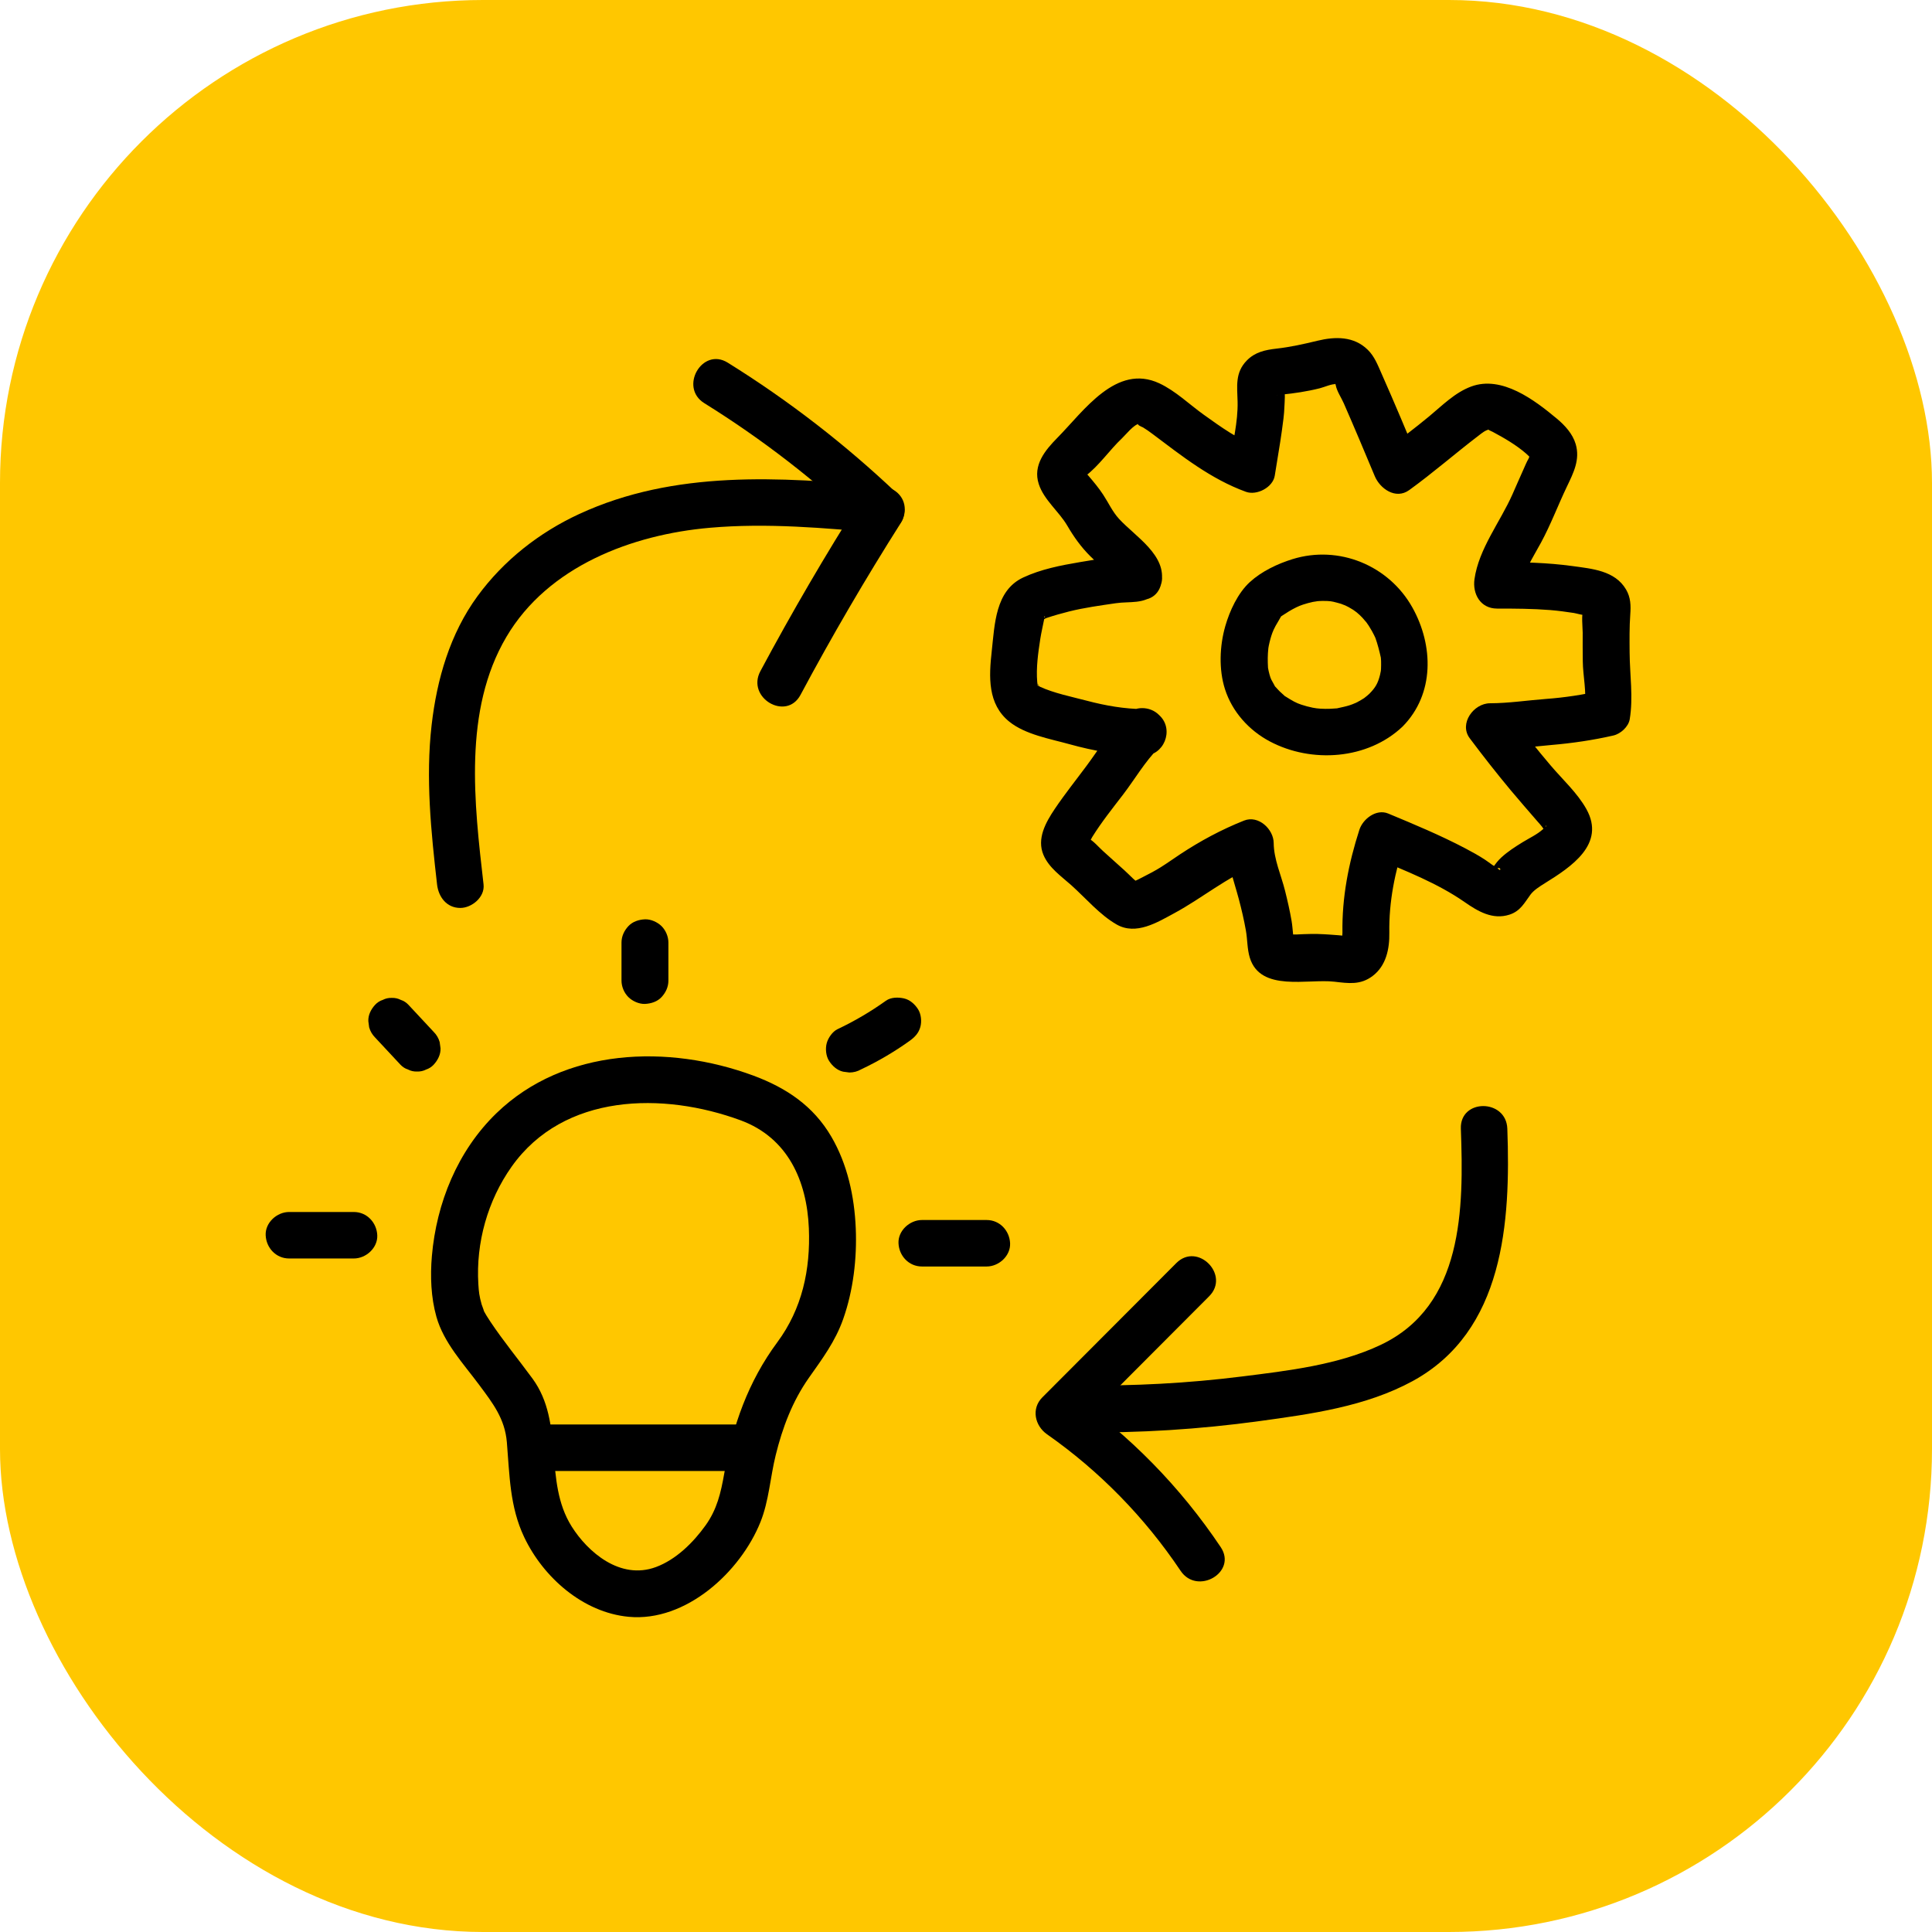
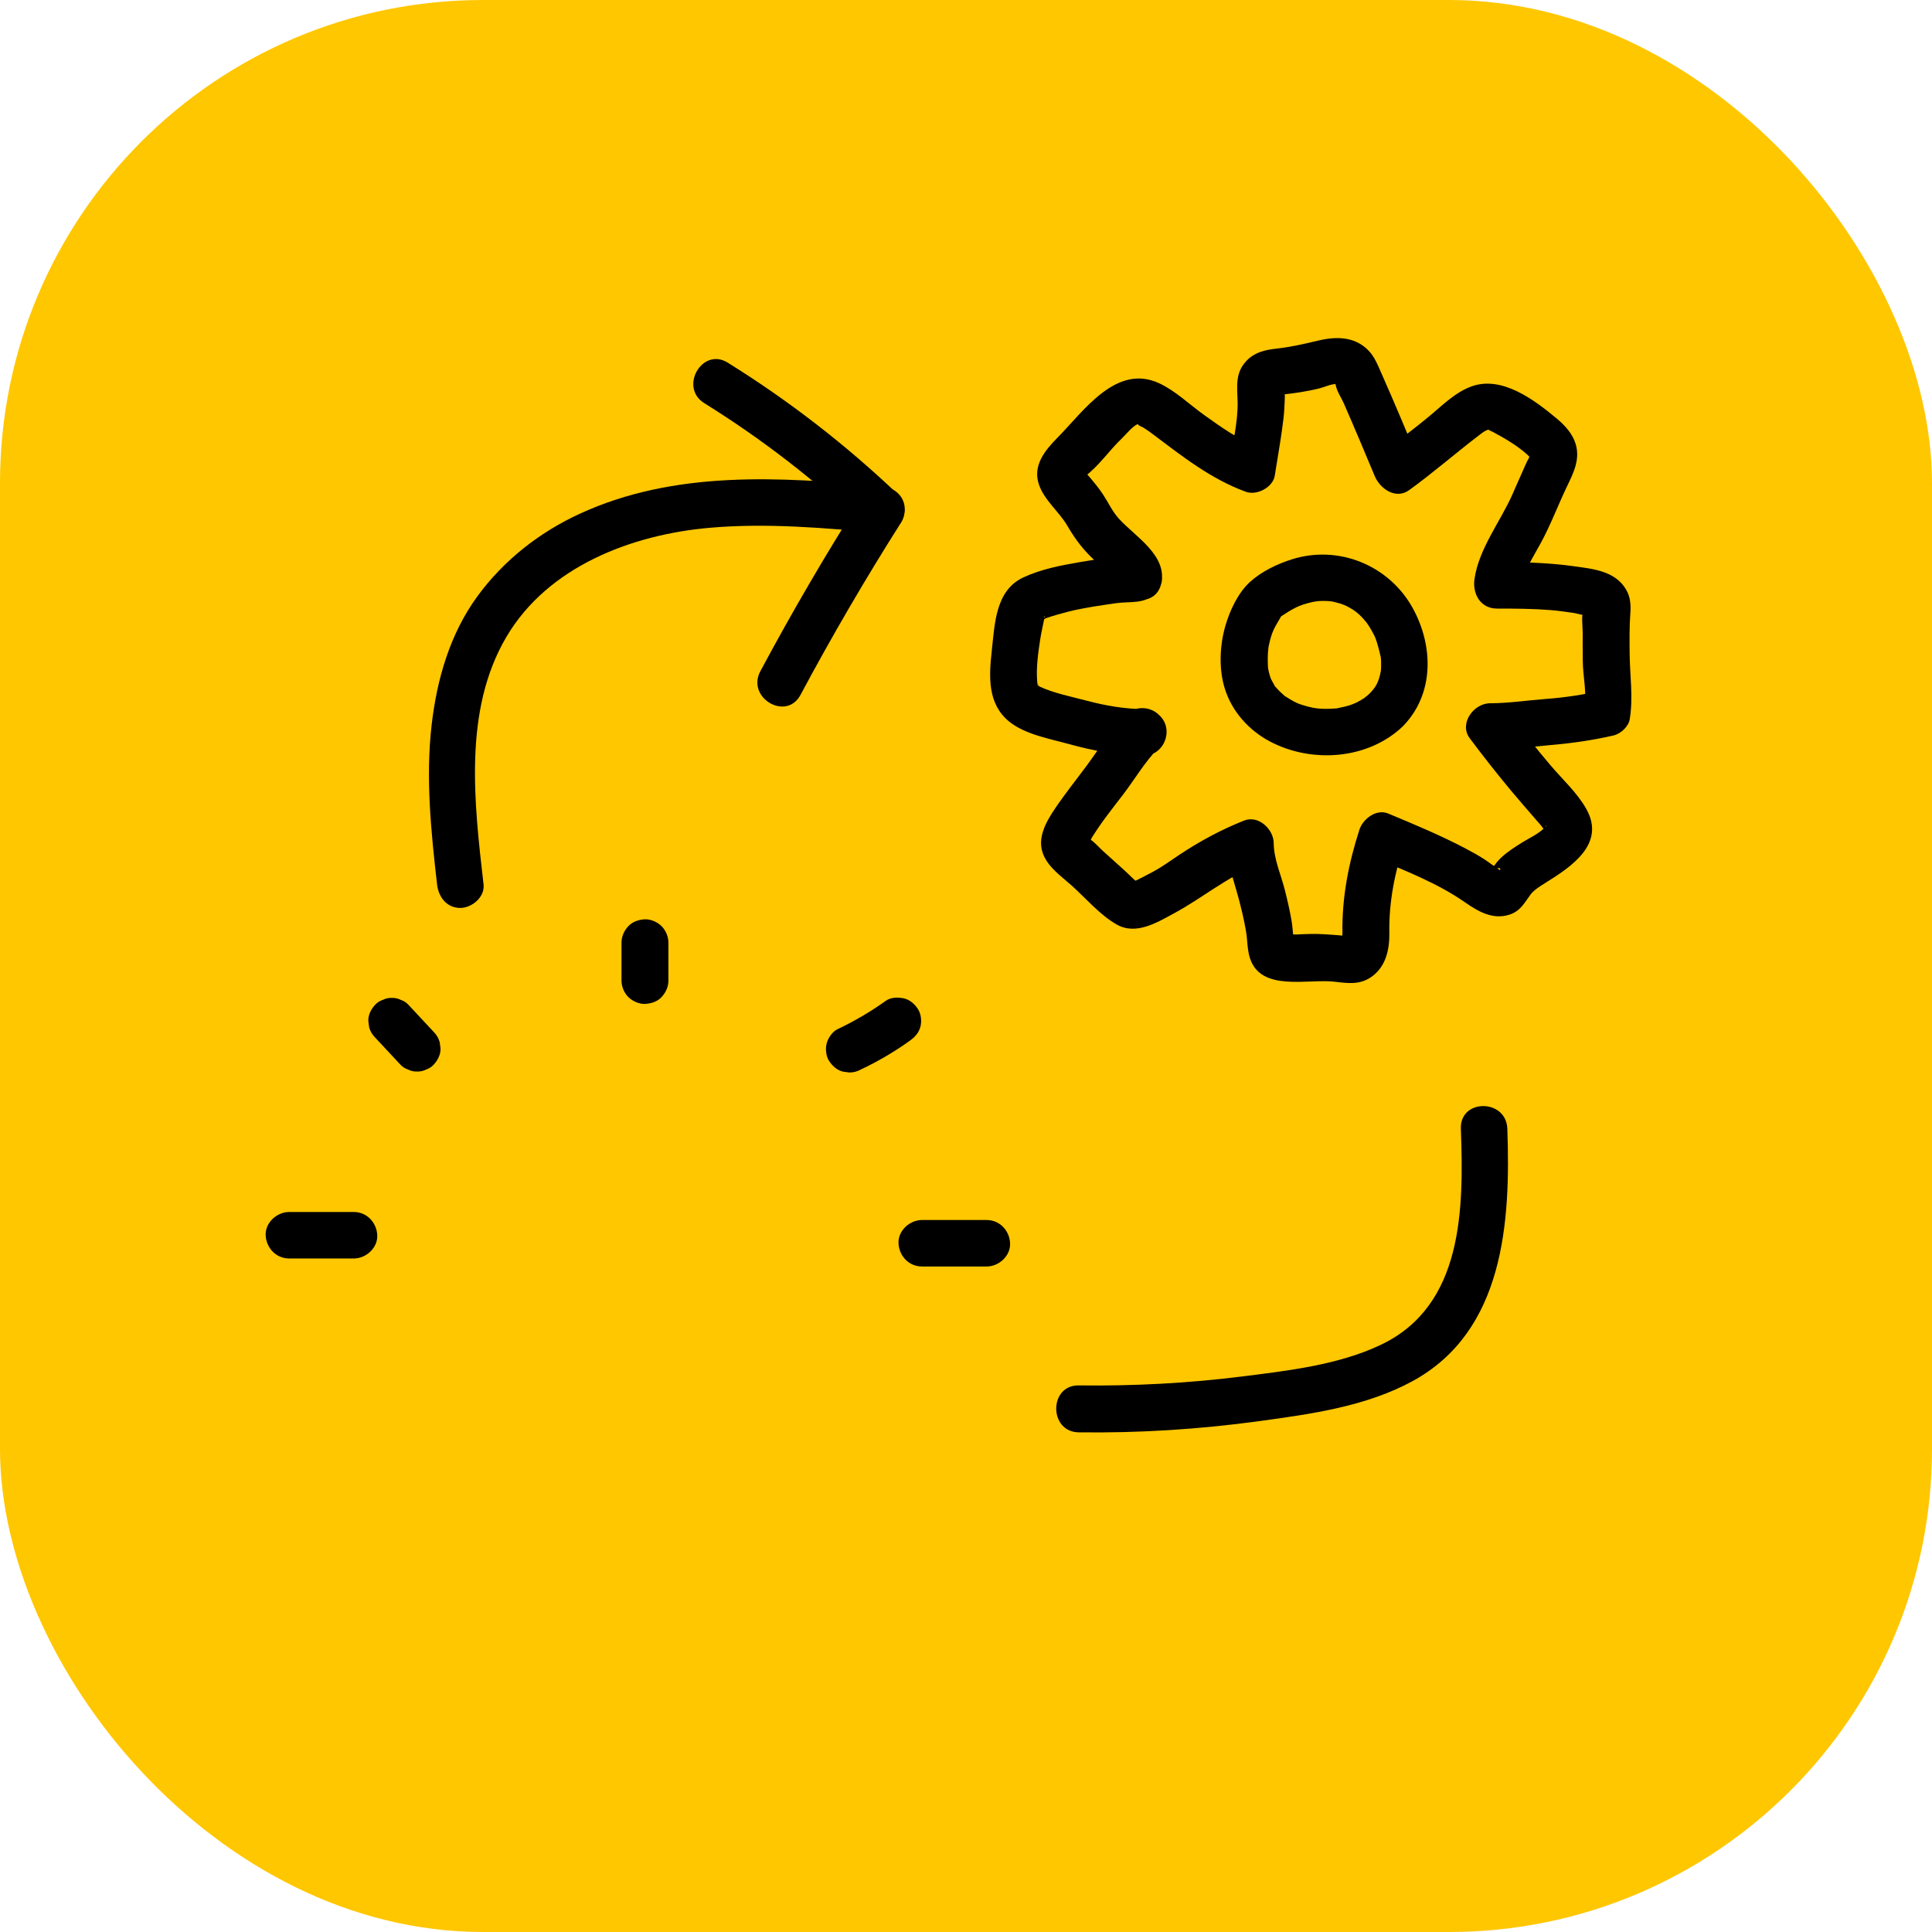
<svg xmlns="http://www.w3.org/2000/svg" width="80" height="80" viewBox="0 0 80 80" fill="none">
  <rect width="80" height="80" rx="20" fill="#FFC700" />
  <path d="M20.023 36.625C19.639 33.267 19.172 29.423 20.967 26.375C22.693 23.444 26.177 22.134 29.393 21.854C31.763 21.647 34.142 21.861 36.504 22.074C37.022 22.121 37.466 21.594 37.466 21.103C37.466 20.538 37.023 20.178 36.504 20.131C32.29 19.751 27.938 19.458 23.988 21.282C22.33 22.048 20.859 23.2 19.774 24.683C18.633 26.242 18.09 28.124 17.872 30.027C17.62 32.222 17.849 34.441 18.098 36.625C18.158 37.146 18.498 37.596 19.06 37.596C19.534 37.596 20.082 37.15 20.023 36.625Z" fill="black" />
  <path d="M29.163 16.694C31.548 18.177 33.765 19.89 35.804 21.828L35.654 20.651C34.177 22.979 32.787 25.36 31.485 27.793C30.897 28.893 32.558 29.875 33.147 28.774C34.448 26.341 35.838 23.959 37.315 21.631C37.538 21.28 37.465 20.74 37.165 20.454C35.011 18.407 32.654 16.583 30.134 15.017C29.077 14.359 28.109 16.039 29.163 16.694Z" fill="black" />
  <path d="M60.491 46.737C60.611 50.05 60.602 54.059 57.175 55.687C55.424 56.519 53.328 56.759 51.428 56.997C49.185 57.279 46.925 57.396 44.665 57.367C43.427 57.351 43.426 59.294 44.665 59.31C47.169 59.343 49.666 59.185 52.148 58.845C54.291 58.552 56.559 58.241 58.49 57.19C62.284 55.122 62.555 50.603 62.415 46.737C62.37 45.491 60.446 45.485 60.491 46.737Z" fill="black" />
-   <path d="M48.709 52.301C46.859 54.156 45.009 56.01 43.159 57.864C42.692 58.333 42.853 59.039 43.354 59.39C45.525 60.91 47.406 62.835 48.886 65.044C49.576 66.074 51.244 65.103 50.547 64.063C48.873 61.565 46.78 59.431 44.325 57.713L44.52 59.238C46.37 57.384 48.219 55.53 50.069 53.675C50.949 52.793 49.589 51.419 48.709 52.301Z" fill="black" />
  <path d="M46.464 23.215L46.415 23.265L46.843 23.017C46.936 22.994 46.442 23.02 46.365 23.028C46.188 23.045 46.012 23.075 45.836 23.1C45.462 23.153 45.09 23.212 44.717 23.276C43.922 23.411 43.1 23.57 42.365 23.915C41.211 24.456 41.189 25.86 41.066 26.962C40.948 28.021 40.887 29.154 41.796 29.885C42.456 30.416 43.48 30.593 44.285 30.816C45.283 31.094 46.309 31.275 47.347 31.29C48.193 31.302 48.623 30.23 48.034 29.646L47.985 29.598C47.616 29.232 46.981 29.227 46.612 29.598C45.983 30.229 45.527 30.99 45 31.7C44.557 32.298 44.093 32.876 43.677 33.494C43.302 34.052 42.921 34.729 43.209 35.404C43.437 35.938 43.943 36.282 44.364 36.658C44.955 37.188 45.547 37.889 46.241 38.283C47.042 38.738 47.92 38.195 48.629 37.811C49.789 37.183 50.788 36.33 52.028 35.835L50.799 34.907C50.805 35.714 51.09 36.453 51.295 37.223C51.41 37.653 51.512 38.094 51.59 38.532C51.655 38.899 51.642 39.299 51.751 39.654C52.19 41.089 54.154 40.521 55.254 40.65C55.839 40.718 56.332 40.794 56.834 40.416C57.398 39.992 57.54 39.29 57.529 38.624C57.508 37.323 57.762 36.111 58.161 34.871L56.967 35.543C58.21 36.06 59.533 36.578 60.644 37.351C61.194 37.734 61.805 38.099 62.503 37.874C62.958 37.726 63.12 37.388 63.375 37.043C63.511 36.86 63.751 36.709 63.97 36.572C65.05 35.9 66.501 34.958 65.688 33.501C65.319 32.839 64.709 32.283 64.22 31.709C63.637 31.022 63.075 30.319 62.535 29.598L61.697 31.046C62.539 31.044 63.403 30.921 64.243 30.848C65.105 30.774 65.962 30.649 66.805 30.456C67.105 30.388 67.43 30.095 67.483 29.784C67.635 28.875 67.485 27.941 67.479 27.023C67.475 26.495 67.468 25.967 67.506 25.441C67.532 25.075 67.525 24.738 67.331 24.409C66.87 23.623 65.918 23.551 65.103 23.438C64.07 23.296 63.033 23.275 61.991 23.274L62.928 24.493C63.034 23.739 63.457 23.122 63.812 22.464C64.218 21.714 64.516 20.913 64.884 20.145C65.155 19.579 65.435 19.03 65.246 18.389C65.121 17.964 64.802 17.616 64.468 17.337C63.545 16.566 62.187 15.533 60.916 16.006C60.242 16.256 59.718 16.794 59.175 17.243C58.59 17.726 57.988 18.186 57.373 18.631L58.8 19.206C58.276 17.953 57.752 16.698 57.201 15.456C57.047 15.11 56.916 14.76 56.639 14.487C56.061 13.916 55.289 13.931 54.55 14.11C53.981 14.248 53.435 14.37 52.854 14.436C52.391 14.489 51.972 14.577 51.632 14.923C51.132 15.429 51.231 16 51.246 16.631C51.266 17.482 51.04 18.344 50.914 19.18L52.108 18.508C51.287 18.21 50.547 17.675 49.843 17.171C49.24 16.739 48.682 16.19 48.006 15.873C46.222 15.039 44.88 17.017 43.787 18.125C43.273 18.646 42.76 19.265 43.013 20.043C43.228 20.705 43.848 21.174 44.196 21.77C44.464 22.231 44.764 22.651 45.145 23.03C45.384 23.267 45.635 23.493 45.875 23.73C45.969 23.823 46.066 23.916 46.153 24.016C46.237 24.116 46.257 24.136 46.211 24.075C46.338 24.297 46.34 24.152 46.215 23.64C45.953 24.848 47.824 25.364 48.087 24.152C48.338 22.994 47.008 22.219 46.334 21.482C46.061 21.183 45.901 20.82 45.68 20.484C45.496 20.203 45.283 19.949 45.065 19.694C45.075 19.706 44.816 19.424 44.846 19.42C44.784 19.848 44.782 19.988 44.838 19.84C44.857 19.788 44.892 19.745 44.944 19.712C45.511 19.285 45.943 18.634 46.459 18.149C46.603 18.014 46.952 17.572 47.167 17.55C47.007 17.566 47.336 17.702 47.325 17.695C47.461 17.777 47.591 17.87 47.718 17.965C48.941 18.883 50.133 19.834 51.592 20.365C52.044 20.529 52.713 20.178 52.786 19.692C52.88 19.071 52.995 18.454 53.08 17.832C53.125 17.502 53.175 17.167 53.185 16.833C53.189 16.695 53.241 16.168 53.143 16.078C53.148 15.963 53.124 15.987 53.072 16.148C53.061 16.227 53.023 16.283 52.957 16.316C52.927 16.342 52.892 16.359 52.853 16.367C52.774 16.394 52.778 16.394 52.865 16.367C52.874 16.341 53.001 16.344 52.854 16.362C52.924 16.353 52.994 16.348 53.063 16.341C53.598 16.287 54.126 16.209 54.647 16.078C54.853 16.027 55.143 15.884 55.358 15.906C55.209 15.891 55.282 15.799 55.312 15.958C55.357 16.2 55.544 16.472 55.643 16.699C56.082 17.701 56.505 18.709 56.927 19.718C57.141 20.23 57.79 20.701 58.353 20.293C59.342 19.578 60.254 18.779 61.221 18.041C61.355 17.939 61.508 17.805 61.682 17.781C61.577 17.795 61.706 17.827 61.813 17.884C62.289 18.138 62.791 18.43 63.197 18.785C63.253 18.834 63.306 18.887 63.36 18.939C63.509 19.085 63.424 18.959 63.39 18.966C63.433 18.958 63.394 18.991 63.374 18.901C63.408 19.059 63.361 18.765 63.365 18.762C63.354 18.771 63.324 18.941 63.303 18.976C63.211 19.13 63.143 19.309 63.068 19.472C62.917 19.805 62.773 20.141 62.625 20.475C62.117 21.618 61.233 22.724 61.055 23.981C60.969 24.588 61.296 25.199 61.991 25.2C62.724 25.2 63.458 25.203 64.189 25.261C64.519 25.288 64.844 25.332 65.171 25.382C65.273 25.398 65.578 25.49 65.672 25.47C65.855 25.432 65.68 25.135 65.583 25.235C65.463 25.36 65.538 26.042 65.536 26.192C65.531 26.588 65.537 26.983 65.54 27.379C65.544 27.986 65.711 28.674 65.61 29.272L66.288 28.6C65.54 28.771 64.788 28.884 64.023 28.941C63.251 28.999 62.47 29.119 61.697 29.121C61.022 29.122 60.404 29.963 60.858 30.569C61.406 31.3 61.97 32.02 62.555 32.722C62.914 33.153 63.286 33.574 63.652 34C63.715 34.074 63.789 34.15 63.847 34.226C63.889 34.281 63.928 34.338 63.965 34.396C64.022 34.502 64.027 34.499 63.98 34.387C64.01 34.496 64.01 34.478 63.983 34.333C63.975 34.272 63.99 34.22 64.029 34.179C64.063 34.198 63.887 34.34 63.892 34.335C63.654 34.552 63.329 34.702 63.052 34.872C62.745 35.06 62.435 35.26 62.17 35.503C61.893 35.755 61.74 36.067 61.531 36.365L61.88 36.02C62.174 35.798 62.174 36.134 62.04 35.978C61.985 35.913 61.869 35.866 61.795 35.814C61.696 35.745 61.6 35.671 61.499 35.604C61.235 35.43 60.956 35.276 60.676 35.129C59.643 34.586 58.561 34.135 57.483 33.687C56.985 33.48 56.432 33.915 56.289 34.359C55.841 35.75 55.564 37.162 55.588 38.624C55.588 38.647 55.567 38.881 55.589 38.906C55.648 38.97 55.896 38.753 55.915 38.803C55.893 38.746 54.959 38.693 54.846 38.686C54.464 38.661 54.083 38.675 53.701 38.694C53.577 38.7 53.412 38.679 53.29 38.71C53.053 38.771 53.479 38.884 53.403 38.79L53.653 39.215C53.534 38.922 53.541 38.472 53.482 38.134C53.41 37.715 53.314 37.297 53.211 36.884C53.049 36.234 52.746 35.584 52.741 34.907C52.737 34.341 52.114 33.739 51.512 33.979C50.569 34.355 49.711 34.817 48.866 35.374C48.596 35.553 48.331 35.743 48.056 35.915C47.83 36.056 47.593 36.181 47.355 36.301C47.225 36.366 47.093 36.441 46.958 36.493C46.833 36.542 46.785 36.525 46.828 36.531L47.318 36.662C47.026 36.536 46.791 36.24 46.555 36.033C46.257 35.772 45.969 35.501 45.673 35.239C45.502 35.088 45.279 34.818 45.079 34.721C45.015 34.609 44.983 34.58 44.983 34.633L45.032 35.009C45.043 35.009 45.203 34.699 45.227 34.659C45.609 34.045 46.061 33.479 46.501 32.906C46.997 32.257 47.405 31.541 47.985 30.959H46.612L46.661 31.008L47.348 29.364C46.549 29.353 45.784 29.221 45.013 29.018C44.385 28.852 43.638 28.704 43.049 28.43L42.924 28.311C42.879 28.259 42.885 28.268 42.943 28.339C42.995 28.348 43.024 28.353 42.941 28.312C43.082 28.381 42.952 28.489 42.957 28.301C42.961 28.127 42.961 28.385 42.95 28.249C42.898 27.656 42.987 27.034 43.077 26.45C43.119 26.18 43.184 25.916 43.235 25.648C43.252 25.558 43.233 25.462 43.263 25.536C43.293 25.611 43.219 25.574 43.286 25.51C43.278 25.518 43.157 25.712 43.119 25.695C43.124 25.698 43.3 25.601 43.319 25.595C43.629 25.491 43.945 25.4 44.262 25.321C44.897 25.162 45.556 25.073 46.204 24.978C46.778 24.893 47.387 25.03 47.837 24.576C48.715 23.693 47.343 22.331 46.464 23.215Z" fill="black" />
  <path d="M58.082 30.081C59.407 28.737 59.361 26.723 58.484 25.155C57.511 23.416 55.445 22.555 53.516 23.154C52.897 23.346 52.237 23.66 51.754 24.102C51.257 24.556 50.919 25.293 50.738 25.922C50.502 26.74 50.462 27.723 50.724 28.538C51.021 29.467 51.71 30.237 52.572 30.696C54.303 31.618 56.638 31.457 58.082 30.081C58.46 29.721 58.447 29.082 58.082 28.72C57.704 28.345 57.088 28.359 56.709 28.72C56.653 28.773 56.595 28.823 56.538 28.874C56.708 28.723 56.524 28.882 56.487 28.907C56.379 28.978 56.266 29.043 56.15 29.1C56.114 29.118 55.875 29.209 56.093 29.13C56.018 29.157 55.944 29.185 55.867 29.209C55.712 29.257 55.556 29.287 55.398 29.323C55.139 29.381 55.599 29.315 55.333 29.333C55.251 29.338 55.169 29.346 55.087 29.349C54.95 29.354 54.812 29.353 54.675 29.345C54.593 29.34 54.511 29.332 54.429 29.322C54.669 29.351 54.397 29.312 54.361 29.305C54.199 29.272 54.04 29.23 53.884 29.178C53.853 29.168 53.6 29.068 53.81 29.158C53.735 29.126 53.661 29.09 53.588 29.053C53.467 28.99 53.355 28.915 53.239 28.845C53.02 28.712 53.366 28.971 53.176 28.799C53.116 28.745 53.054 28.692 52.996 28.635C52.937 28.577 52.884 28.516 52.828 28.456C52.691 28.307 52.899 28.609 52.765 28.365C52.639 28.135 52.626 28.138 52.568 27.931C52.542 27.839 52.522 27.745 52.505 27.651C52.513 27.691 52.516 27.826 52.505 27.639C52.49 27.375 52.489 27.114 52.519 26.851L52.523 26.815C52.512 26.883 52.517 26.858 52.537 26.74C52.559 26.637 52.582 26.535 52.611 26.434C52.633 26.355 52.659 26.277 52.687 26.2C52.702 26.158 52.786 25.973 52.71 26.133C52.778 25.989 52.852 25.849 52.937 25.715C52.98 25.646 53.071 25.452 53.145 25.415C52.953 25.513 53.044 25.548 53.118 25.471C53.23 25.353 52.885 25.631 53.077 25.503C53.272 25.373 53.469 25.249 53.681 25.146C53.718 25.128 53.945 25.033 53.724 25.12C53.8 25.09 53.876 25.062 53.952 25.036C54.089 24.991 54.228 24.952 54.369 24.923C54.391 24.918 54.681 24.879 54.472 24.9C54.568 24.891 54.663 24.885 54.759 24.883C54.824 24.882 54.89 24.883 54.956 24.886C55.023 24.889 55.09 24.894 55.158 24.902C55.07 24.892 55.088 24.897 55.21 24.917C55.316 24.945 55.423 24.968 55.528 25.002C55.542 25.006 55.824 25.122 55.644 25.04C55.779 25.102 55.91 25.172 56.035 25.253C56.056 25.266 56.279 25.436 56.115 25.303C56.18 25.356 56.243 25.411 56.304 25.468C56.344 25.506 56.383 25.545 56.42 25.585C56.45 25.616 56.666 25.881 56.53 25.699C56.632 25.835 56.724 25.979 56.807 26.127C56.838 26.183 56.868 26.239 56.896 26.296C56.919 26.341 56.94 26.386 56.961 26.432C56.913 26.315 56.909 26.306 56.949 26.405C57.049 26.683 57.116 26.956 57.181 27.243C57.229 27.449 57.172 27.012 57.177 27.215C57.178 27.267 57.185 27.32 57.188 27.372C57.193 27.482 57.187 27.591 57.185 27.701C57.173 27.823 57.173 27.841 57.184 27.754C57.173 27.82 57.159 27.885 57.143 27.95C57.055 28.3 56.949 28.476 56.709 28.72C56.342 29.092 56.335 29.711 56.709 30.081C57.078 30.447 57.714 30.454 58.082 30.081Z" fill="black" />
-   <path d="M30.676 46.393C32.621 47.115 33.411 48.891 33.493 50.859C33.564 52.571 33.215 54.191 32.187 55.58C30.978 57.212 30.336 59.038 29.987 61.027C29.848 61.813 29.691 62.499 29.217 63.161C28.709 63.87 27.997 64.578 27.161 64.888C25.674 65.439 24.331 64.256 23.673 63.211C22.483 61.321 23.401 58.93 22.048 57.082C21.471 56.294 20.844 55.534 20.302 54.722C20.194 54.559 20.087 54.392 20.001 54.215C20.101 54.422 19.959 54.068 19.944 54.014C19.845 53.662 19.827 53.496 19.807 53.172C19.703 51.46 20.191 49.716 21.184 48.311C23.343 45.262 27.462 45.208 30.676 46.393C31.849 46.826 32.355 44.965 31.192 44.537C27.676 43.24 23.369 43.377 20.559 46.093C18.948 47.651 18.072 49.814 17.883 52.014C17.812 52.842 17.844 53.722 18.071 54.526C18.375 55.601 19.19 56.467 19.844 57.348C20.407 58.106 20.905 58.742 20.988 59.72C21.102 61.083 21.105 62.388 21.707 63.653C22.499 65.319 24.141 66.77 26.031 66.948C28.403 67.172 30.66 65.088 31.488 63.026C31.842 62.145 31.893 61.171 32.12 60.255C32.401 59.114 32.81 58.028 33.489 57.06C34.048 56.266 34.585 55.551 34.913 54.623C35.332 53.438 35.488 52.111 35.435 50.859C35.38 49.547 35.092 48.208 34.421 47.063C33.676 45.791 32.557 45.043 31.192 44.537C30.02 44.102 29.514 45.962 30.676 46.393Z" fill="black" />
-   <path d="M22.102 60.91C25.004 60.91 27.907 60.91 30.809 60.91C32.058 60.91 32.06 58.985 30.809 58.985C27.907 58.985 25.004 58.985 22.102 58.985C20.852 58.985 20.85 60.91 22.102 60.91Z" fill="black" />
  <path d="M14.651 50.186C13.758 50.186 12.865 50.186 11.972 50.186C11.464 50.186 10.977 50.629 11.001 51.149C11.024 51.67 11.427 52.111 11.972 52.111C12.865 52.111 13.758 52.111 14.651 52.111C15.159 52.111 15.645 51.669 15.622 51.149C15.598 50.627 15.195 50.186 14.651 50.186Z" fill="black" />
  <path d="M17.956 42.726C17.607 42.352 17.258 41.977 16.909 41.603C16.821 41.509 16.717 41.443 16.597 41.404C16.481 41.344 16.356 41.316 16.223 41.321C16.089 41.316 15.964 41.344 15.849 41.404C15.728 41.443 15.624 41.509 15.536 41.603C15.366 41.786 15.24 42.027 15.252 42.284L15.286 42.54C15.332 42.703 15.416 42.844 15.536 42.965C15.885 43.339 16.234 43.713 16.583 44.088C16.671 44.181 16.775 44.248 16.896 44.287C17.011 44.347 17.136 44.374 17.27 44.37C17.404 44.374 17.528 44.347 17.644 44.287C17.764 44.248 17.868 44.181 17.956 44.088C18.126 43.904 18.252 43.663 18.241 43.407L18.206 43.151C18.16 42.988 18.077 42.846 17.956 42.726Z" fill="black" />
  <path d="M27.677 40.607V39.03C27.677 38.783 27.569 38.524 27.393 38.349C27.224 38.182 26.948 38.057 26.706 38.067C26.455 38.078 26.195 38.16 26.02 38.349C25.845 38.538 25.735 38.769 25.735 39.03V40.607C25.735 40.854 25.844 41.113 26.02 41.288C26.188 41.455 26.464 41.58 26.706 41.57C26.957 41.559 27.218 41.477 27.393 41.288C27.567 41.099 27.677 40.868 27.677 40.607Z" fill="black" />
  <path d="M35.66 44.279C36.362 43.947 37.032 43.553 37.663 43.102C37.874 42.951 38.038 42.783 38.109 42.526C38.173 42.296 38.144 41.989 38.011 41.785C37.878 41.579 37.679 41.398 37.431 41.342C37.191 41.288 36.892 41.29 36.683 41.439C36.052 41.89 35.382 42.284 34.68 42.616C34.471 42.715 34.293 42.977 34.234 43.191C34.17 43.422 34.199 43.729 34.332 43.933C34.465 44.139 34.664 44.32 34.912 44.376L35.17 44.41C35.345 44.41 35.509 44.366 35.66 44.279Z" fill="black" />
  <path d="M38.176 52.443H40.855C41.363 52.443 41.849 52.001 41.826 51.481C41.802 50.959 41.399 50.518 40.855 50.518H38.176C37.668 50.518 37.181 50.961 37.205 51.481C37.228 52.002 37.632 52.443 38.176 52.443Z" fill="black" />
</svg>